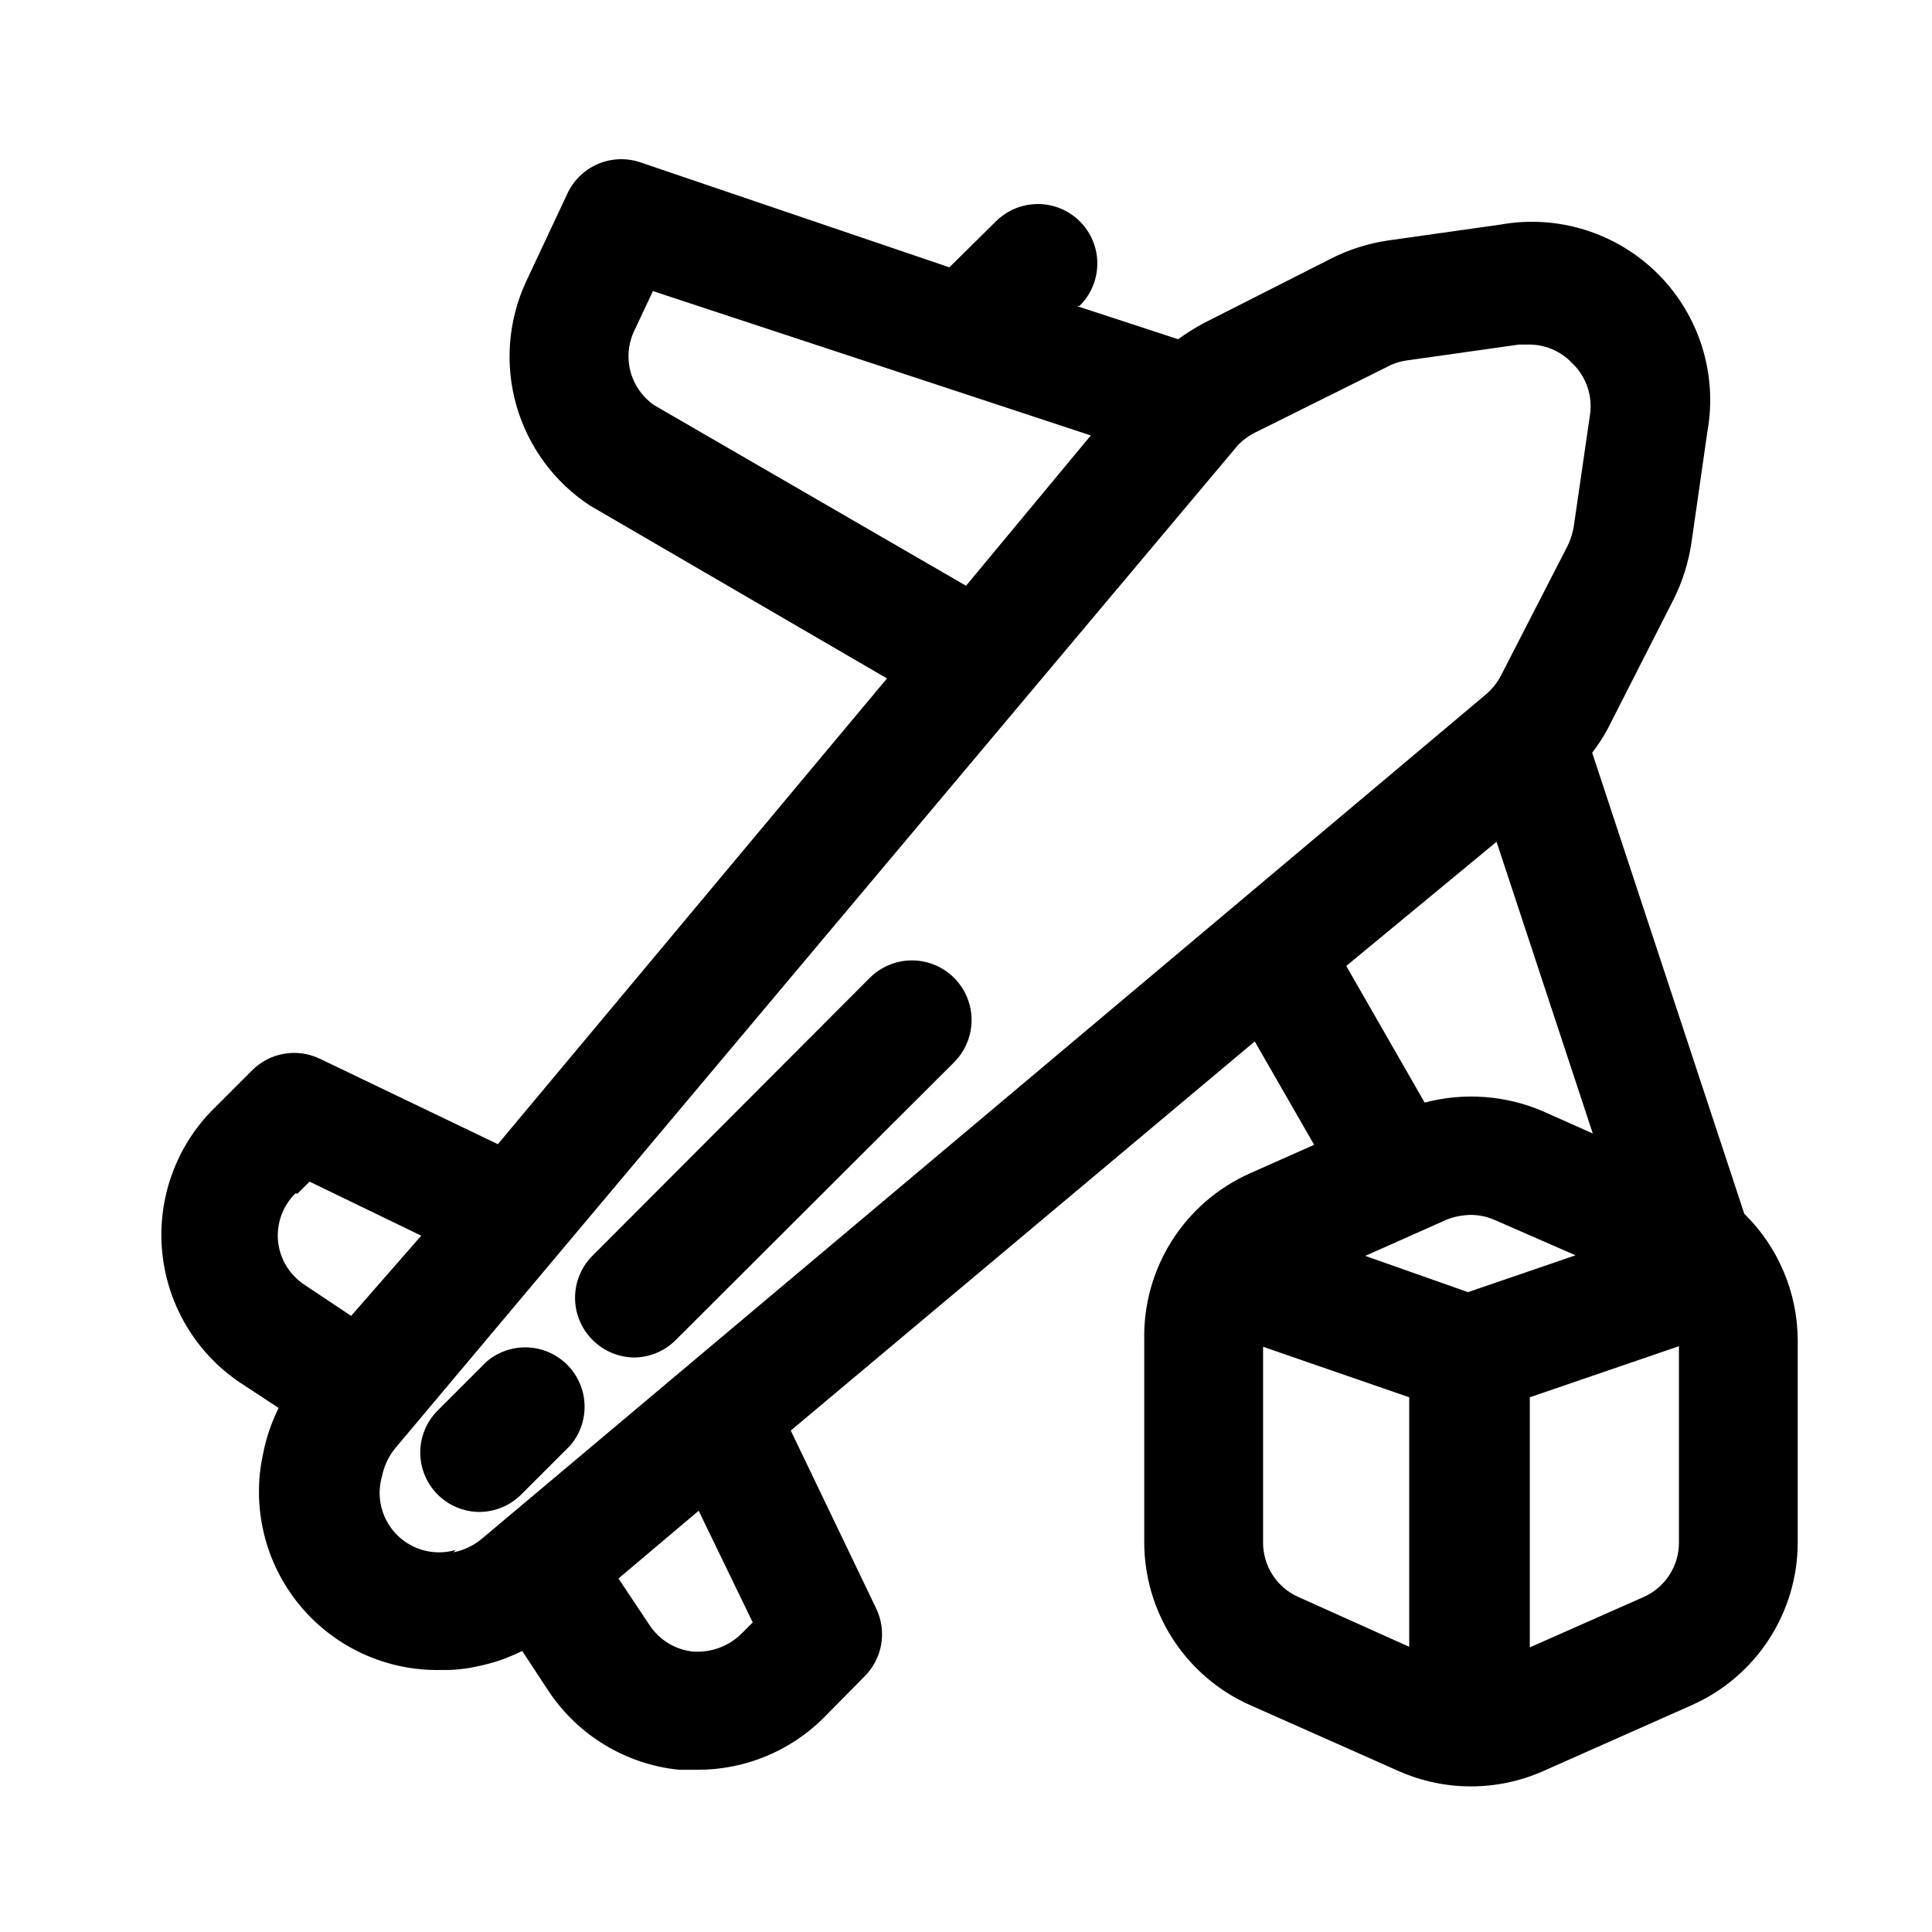
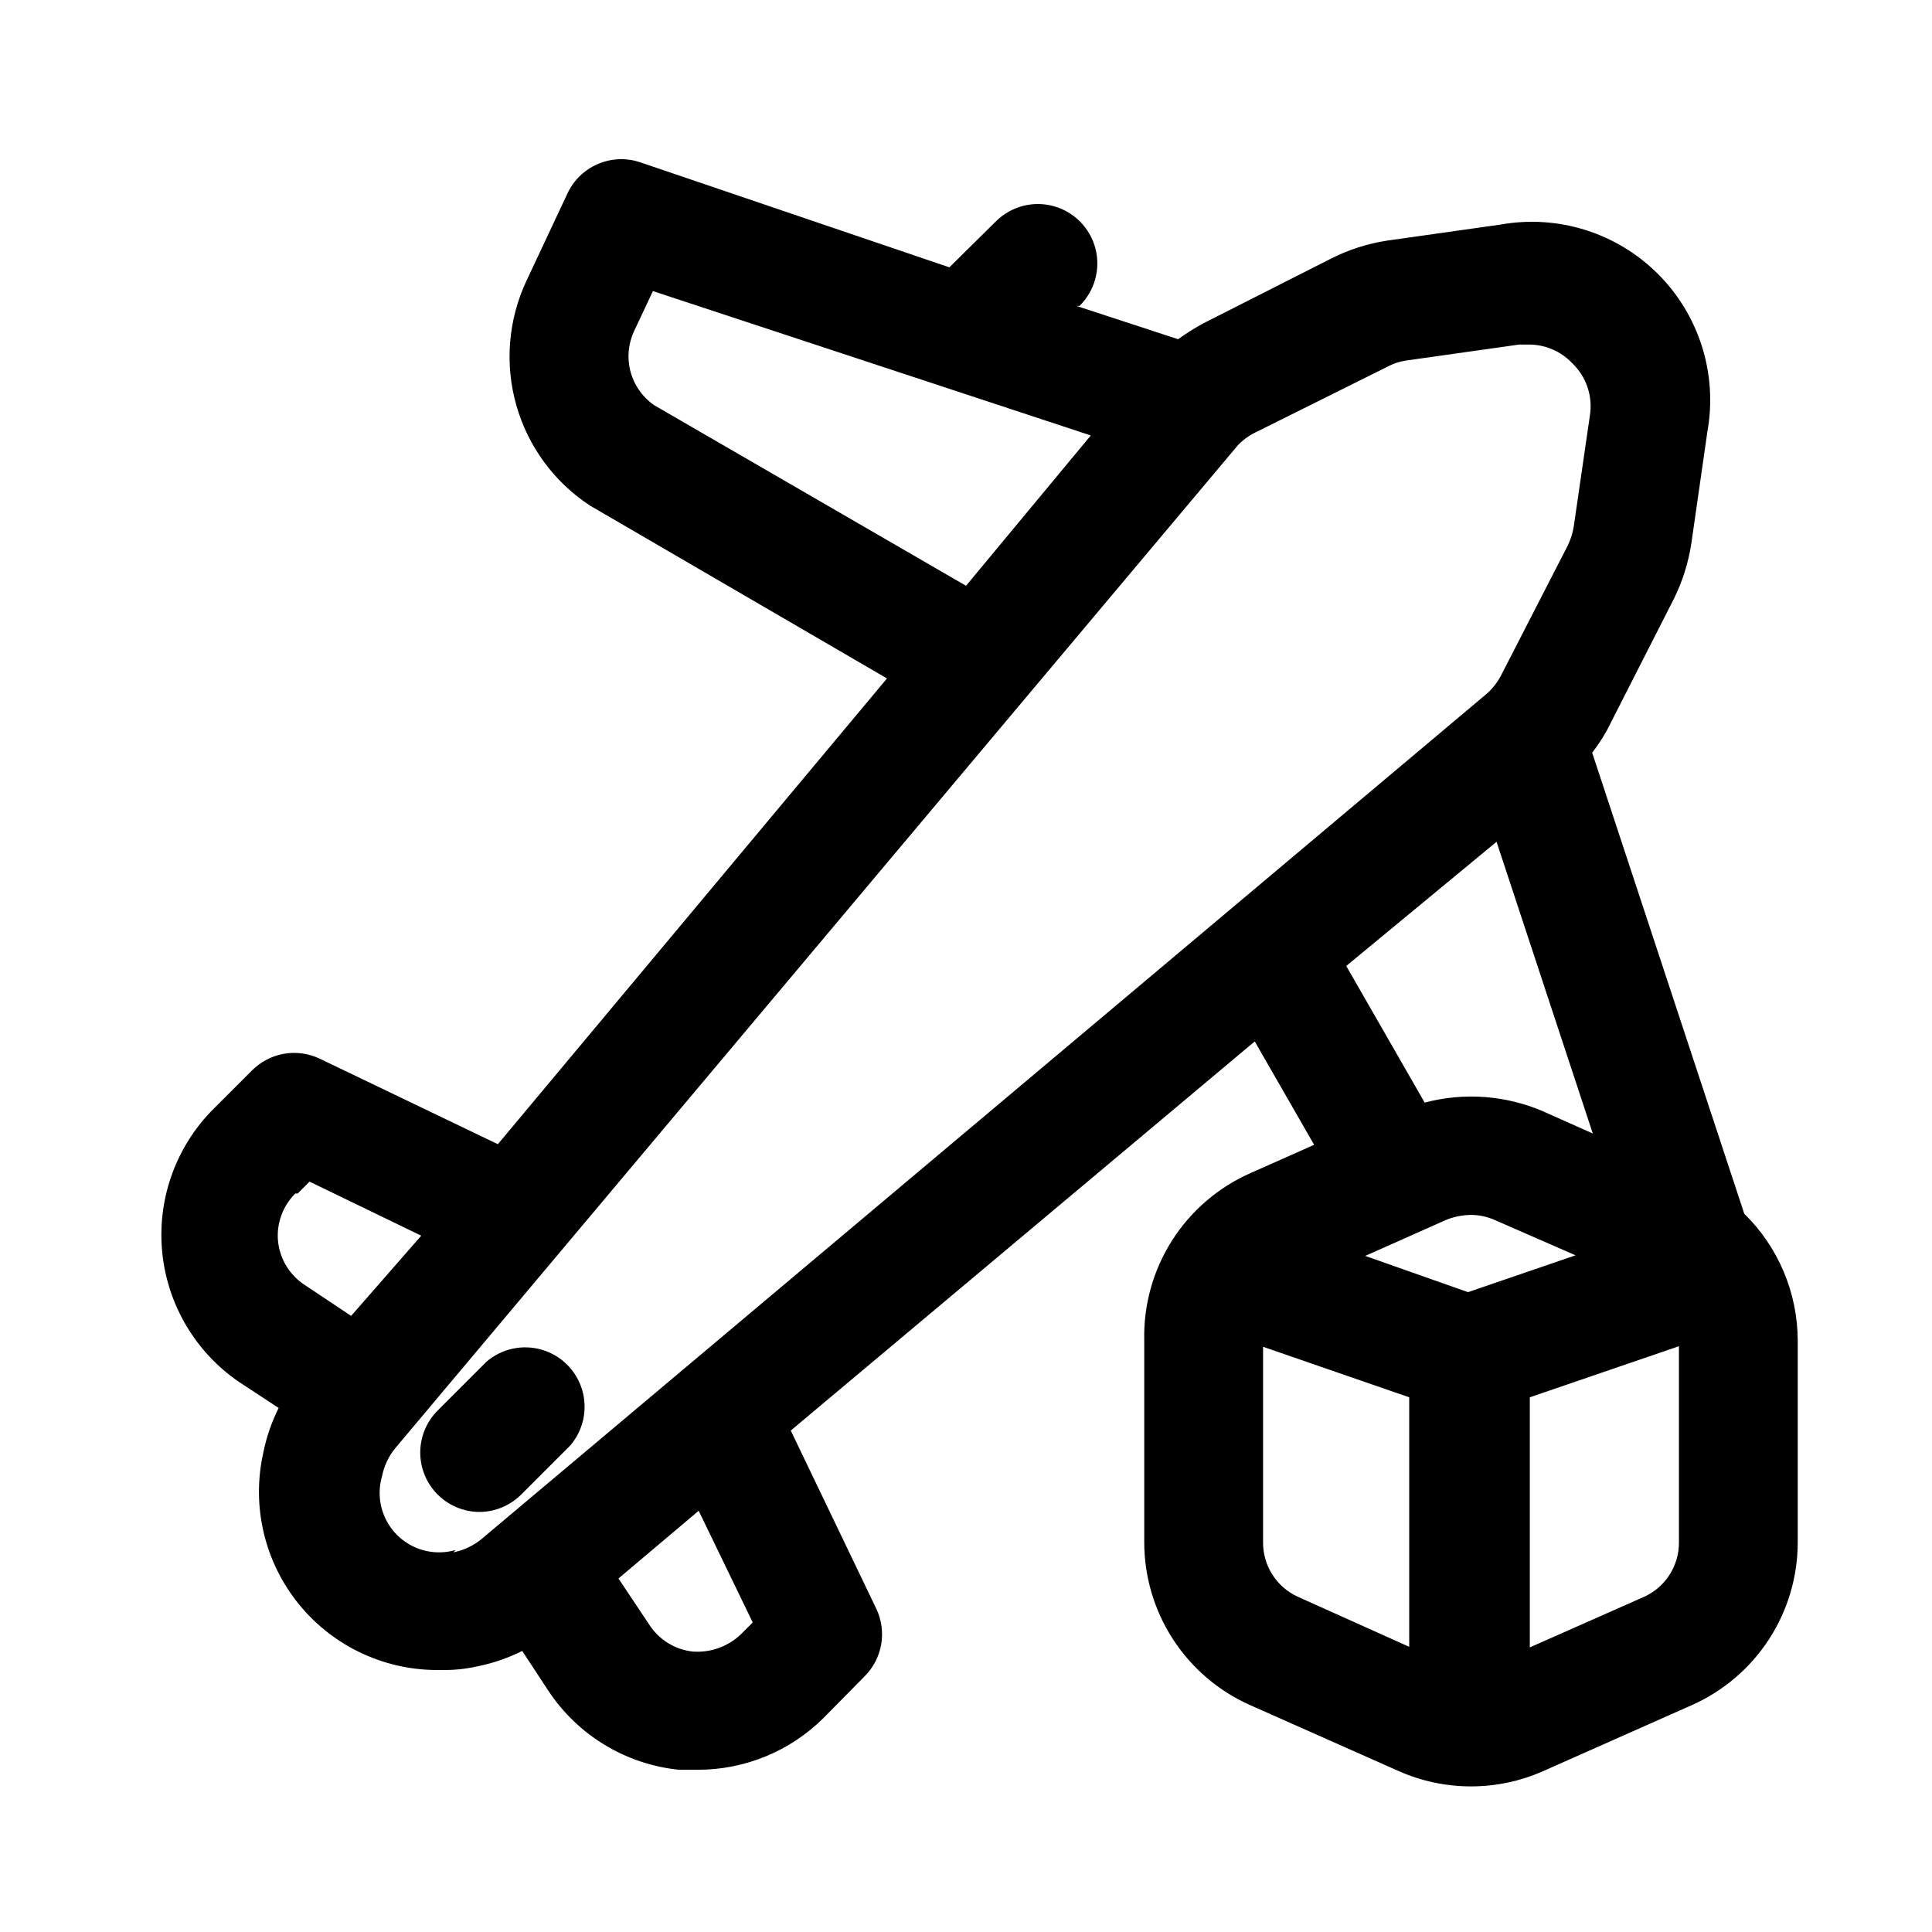
<svg xmlns="http://www.w3.org/2000/svg" fill="#000000" width="800px" height="800px" version="1.1" viewBox="144 144 512 512">
  <g>
-     <path d="m606.25 465.65-40.305-122.17v-0.004c1.457-1.895 2.769-3.894 3.934-5.981l17.633-34.637h0.004c2.348-4.711 3.941-9.758 4.723-14.957l4.25-29.602c2.711-15.199-2.184-30.77-13.102-41.688-10.918-10.918-26.484-15.812-41.688-13.102l-30.07 4.25v0.004c-5.152 0.781-10.148 2.375-14.801 4.723l-33.848 17.16c-2.348 1.266-4.609 2.688-6.773 4.25l-26.922-8.816h0.789c4.019-3.938 5.637-9.723 4.238-15.172-1.398-5.453-5.602-9.742-11.02-11.258-5.422-1.516-11.238-0.023-15.262 3.914l-12.438 12.281-82.027-27.867c-3.668-1.207-7.648-1.023-11.191 0.516-3.543 1.539-6.394 4.324-8.016 7.828l-10.863 23.145c-4.816 10.289-5.766 21.969-2.672 32.898 3.094 10.93 10.023 20.379 19.52 26.613l78.719 45.816-103.12 123.43-47.23-22.672c-2.949-1.398-6.262-1.852-9.477-1.285-3.215 0.562-6.176 2.113-8.473 4.434l-11.02 11.02v0.004c-9.52 10.027-14.168 23.727-12.715 37.48 1.457 13.754 8.863 26.18 20.273 33.996l10.547 6.926c-1.895 3.789-3.269 7.812-4.094 11.969-3.152 14.176 0.398 29.016 9.617 40.234 9.223 11.223 23.094 17.574 37.617 17.23 3.172 0.074 6.348-0.242 9.445-0.945 4.152-0.82 8.176-2.199 11.965-4.094l6.926 10.547c7.82 11.824 20.535 19.512 34.637 20.941h4.883c12.5 0.031 24.5-4.894 33.375-13.699l10.863-11.02h0.004c2.32-2.297 3.867-5.258 4.434-8.473 0.562-3.215 0.113-6.527-1.285-9.477l-22.672-47.23 122.96-103.12 15.742 27.395-17.004 7.559c-8.512 3.785-15.719 10.008-20.703 17.879-4.988 7.875-7.535 17.047-7.32 26.363v53.531-0.004c0.004 9.129 2.652 18.062 7.625 25.719 4.973 7.656 12.059 13.707 20.398 17.422l39.359 17.477c12.23 5.441 26.191 5.441 38.418 0l39.359-17.477c8.34-3.715 15.426-9.766 20.402-17.422 4.973-7.656 7.621-16.59 7.621-25.719v-53.527c-0.051-12.625-5.152-24.699-14.168-33.535zm-73.211 20.781-27.238-9.605 21.57-9.605v0.004c2.059-0.812 4.246-1.238 6.457-1.262 2.227 0.012 4.426 0.496 6.453 1.418l21.254 9.289zm-215.69-235.06c-3.047-2.106-5.254-5.219-6.231-8.789-0.98-3.57-0.668-7.371 0.875-10.734l5.039-10.707 116.04 38.258-33.062 39.836zm-94.465 208.92 3.148-3.148 29.598 14.328-18.578 21.254-12.281-8.188c-3.965-2.57-6.566-6.793-7.082-11.492-0.48-4.723 1.199-9.406 4.566-12.754zm41.879 94.465c-3.629 1.059-7.519 0.777-10.957-0.797-3.438-1.57-6.195-4.328-7.769-7.769-1.574-3.438-1.855-7.324-0.797-10.957 0.531-2.711 1.719-5.254 3.465-7.398l223.41-265.92c1.492-1.516 3.254-2.746 5.195-3.621l34.164-17.004c1.562-0.875 3.269-1.461 5.039-1.73l30.07-4.25h2.363c4.394-0.07 8.617 1.699 11.648 4.879 3.809 3.598 5.578 8.848 4.727 14.012l-4.254 29.285c-0.281 1.746-0.812 3.441-1.574 5.039l-17.789 34.637c-0.996 1.859-2.332 3.516-3.938 4.879l-266.23 223.88c-2.144 1.742-4.688 2.934-7.398 3.461zm78.719 19.207-3.148 3.148c-3.414 3.258-8.047 4.918-12.754 4.566-4.699-0.516-8.918-3.117-11.492-7.082l-8.188-12.281 21.254-17.949zm197.12-206.88 25.504 77.305-13.066-5.824v-0.004c-9.934-4.301-21.027-5.133-31.488-2.359l-20.781-36.211zm-52.586 200.11c-2.785-1.25-5.148-3.289-6.797-5.859-1.652-2.574-2.516-5.57-2.492-8.625v-51.797l38.73 13.383v66.125zm91.629 0-30.23 13.383v-66.281l39.52-13.539v51.957-0.004c0.027 3.055-0.84 6.051-2.488 8.625-1.652 2.57-4.012 4.609-6.801 5.859z" />
+     <path d="m606.25 465.65-40.305-122.17v-0.004c1.457-1.895 2.769-3.894 3.934-5.981l17.633-34.637h0.004c2.348-4.711 3.941-9.758 4.723-14.957l4.25-29.602c2.711-15.199-2.184-30.77-13.102-41.688-10.918-10.918-26.484-15.812-41.688-13.102l-30.07 4.25v0.004c-5.152 0.781-10.148 2.375-14.801 4.723l-33.848 17.16c-2.348 1.266-4.609 2.688-6.773 4.25l-26.922-8.816h0.789c4.019-3.938 5.637-9.723 4.238-15.172-1.398-5.453-5.602-9.742-11.02-11.258-5.422-1.516-11.238-0.023-15.262 3.914l-12.438 12.281-82.027-27.867c-3.668-1.207-7.648-1.023-11.191 0.516-3.543 1.539-6.394 4.324-8.016 7.828l-10.863 23.145c-4.816 10.289-5.766 21.969-2.672 32.898 3.094 10.93 10.023 20.379 19.52 26.613l78.719 45.816-103.12 123.43-47.23-22.672c-2.949-1.398-6.262-1.852-9.477-1.285-3.215 0.562-6.176 2.113-8.473 4.434l-11.02 11.02v0.004c-9.52 10.027-14.168 23.727-12.715 37.48 1.457 13.754 8.863 26.18 20.273 33.996l10.547 6.926c-1.895 3.789-3.269 7.812-4.094 11.969-3.152 14.176 0.398 29.016 9.617 40.234 9.223 11.223 23.094 17.574 37.617 17.23 3.172 0.074 6.348-0.242 9.445-0.945 4.152-0.82 8.176-2.199 11.965-4.094l6.926 10.547c7.82 11.824 20.535 19.512 34.637 20.941h4.883c12.5 0.031 24.5-4.894 33.375-13.699l10.863-11.02h0.004c2.32-2.297 3.867-5.258 4.434-8.473 0.562-3.215 0.113-6.527-1.285-9.477l-22.672-47.23 122.96-103.12 15.742 27.395-17.004 7.559c-8.512 3.785-15.719 10.008-20.703 17.879-4.988 7.875-7.535 17.047-7.32 26.363v53.531-0.004c0.004 9.129 2.652 18.062 7.625 25.719 4.973 7.656 12.059 13.707 20.398 17.422l39.359 17.477c12.23 5.441 26.191 5.441 38.418 0l39.359-17.477c8.34-3.715 15.426-9.766 20.402-17.422 4.973-7.656 7.621-16.59 7.621-25.719v-53.527c-0.051-12.625-5.152-24.699-14.168-33.535m-73.211 20.781-27.238-9.605 21.57-9.605v0.004c2.059-0.812 4.246-1.238 6.457-1.262 2.227 0.012 4.426 0.496 6.453 1.418l21.254 9.289zm-215.69-235.06c-3.047-2.106-5.254-5.219-6.231-8.789-0.98-3.57-0.668-7.371 0.875-10.734l5.039-10.707 116.04 38.258-33.062 39.836zm-94.465 208.92 3.148-3.148 29.598 14.328-18.578 21.254-12.281-8.188c-3.965-2.57-6.566-6.793-7.082-11.492-0.48-4.723 1.199-9.406 4.566-12.754zm41.879 94.465c-3.629 1.059-7.519 0.777-10.957-0.797-3.438-1.57-6.195-4.328-7.769-7.769-1.574-3.438-1.855-7.324-0.797-10.957 0.531-2.711 1.719-5.254 3.465-7.398l223.41-265.92c1.492-1.516 3.254-2.746 5.195-3.621l34.164-17.004c1.562-0.875 3.269-1.461 5.039-1.73l30.07-4.25h2.363c4.394-0.07 8.617 1.699 11.648 4.879 3.809 3.598 5.578 8.848 4.727 14.012l-4.254 29.285c-0.281 1.746-0.812 3.441-1.574 5.039l-17.789 34.637c-0.996 1.859-2.332 3.516-3.938 4.879l-266.23 223.88c-2.144 1.742-4.688 2.934-7.398 3.461zm78.719 19.207-3.148 3.148c-3.414 3.258-8.047 4.918-12.754 4.566-4.699-0.516-8.918-3.117-11.492-7.082l-8.188-12.281 21.254-17.949zm197.12-206.88 25.504 77.305-13.066-5.824v-0.004c-9.934-4.301-21.027-5.133-31.488-2.359l-20.781-36.211zm-52.586 200.11c-2.785-1.25-5.148-3.289-6.797-5.859-1.652-2.574-2.516-5.57-2.492-8.625v-51.797l38.73 13.383v66.125zm91.629 0-30.23 13.383v-66.281l39.52-13.539v51.957-0.004c0.027 3.055-0.84 6.051-2.488 8.625-1.652 2.57-4.012 4.609-6.801 5.859z" />
    <path d="m295.14 527.05c3.469-4.055 4.652-9.59 3.137-14.707-1.512-5.117-5.516-9.121-10.633-10.633-5.117-1.516-10.652-0.332-14.703 3.141l-12.91 12.91c-2.965 2.938-4.641 6.938-4.66 11.113-0.016 4.172 1.625 8.184 4.566 11.148s6.938 4.641 11.113 4.66c4.207-0.02 8.234-1.719 11.18-4.723z" />
-     <path d="m311.99 503.75c4.207-0.016 8.234-1.715 11.18-4.723l73.684-73.523c3.992-3.992 5.551-9.816 4.09-15.27-1.461-5.457-5.723-9.719-11.18-11.18-5.453-1.461-11.273 0.098-15.27 4.094l-73.523 73.68c-2.934 2.953-4.578 6.941-4.578 11.102 0 4.16 1.645 8.148 4.578 11.098 2.906 2.969 6.867 4.664 11.02 4.723z" />
  </g>
</svg>